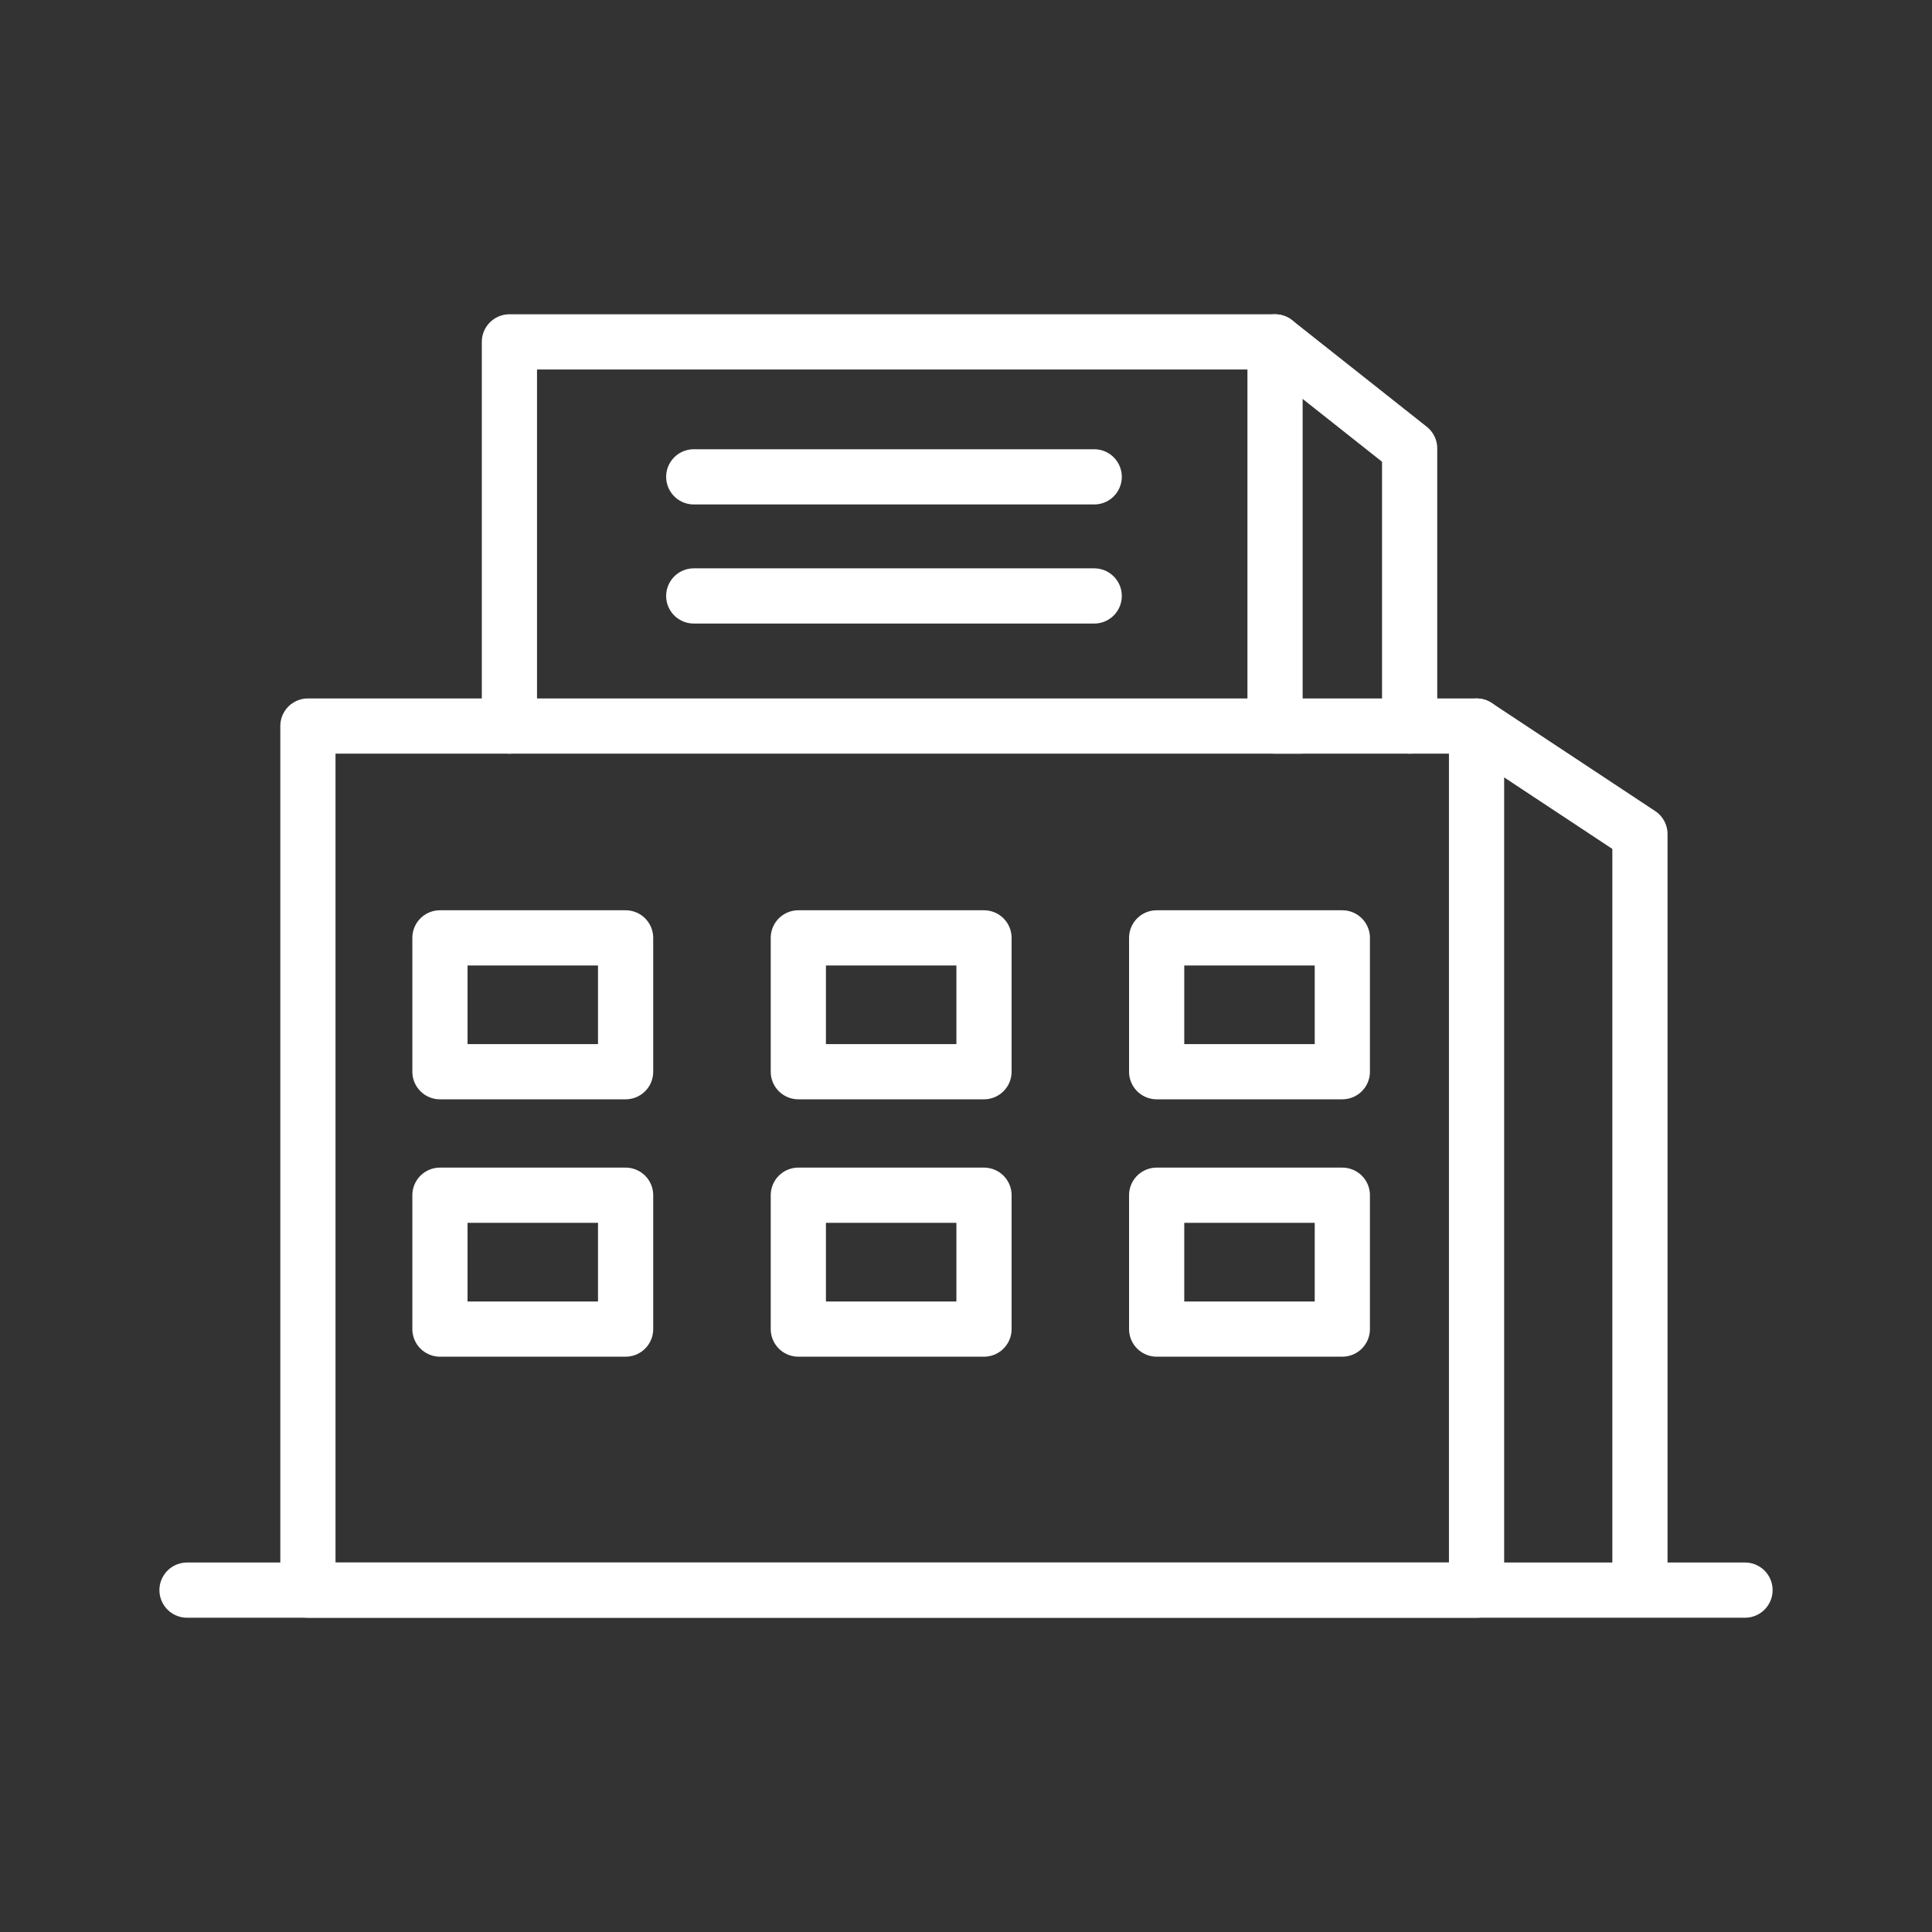
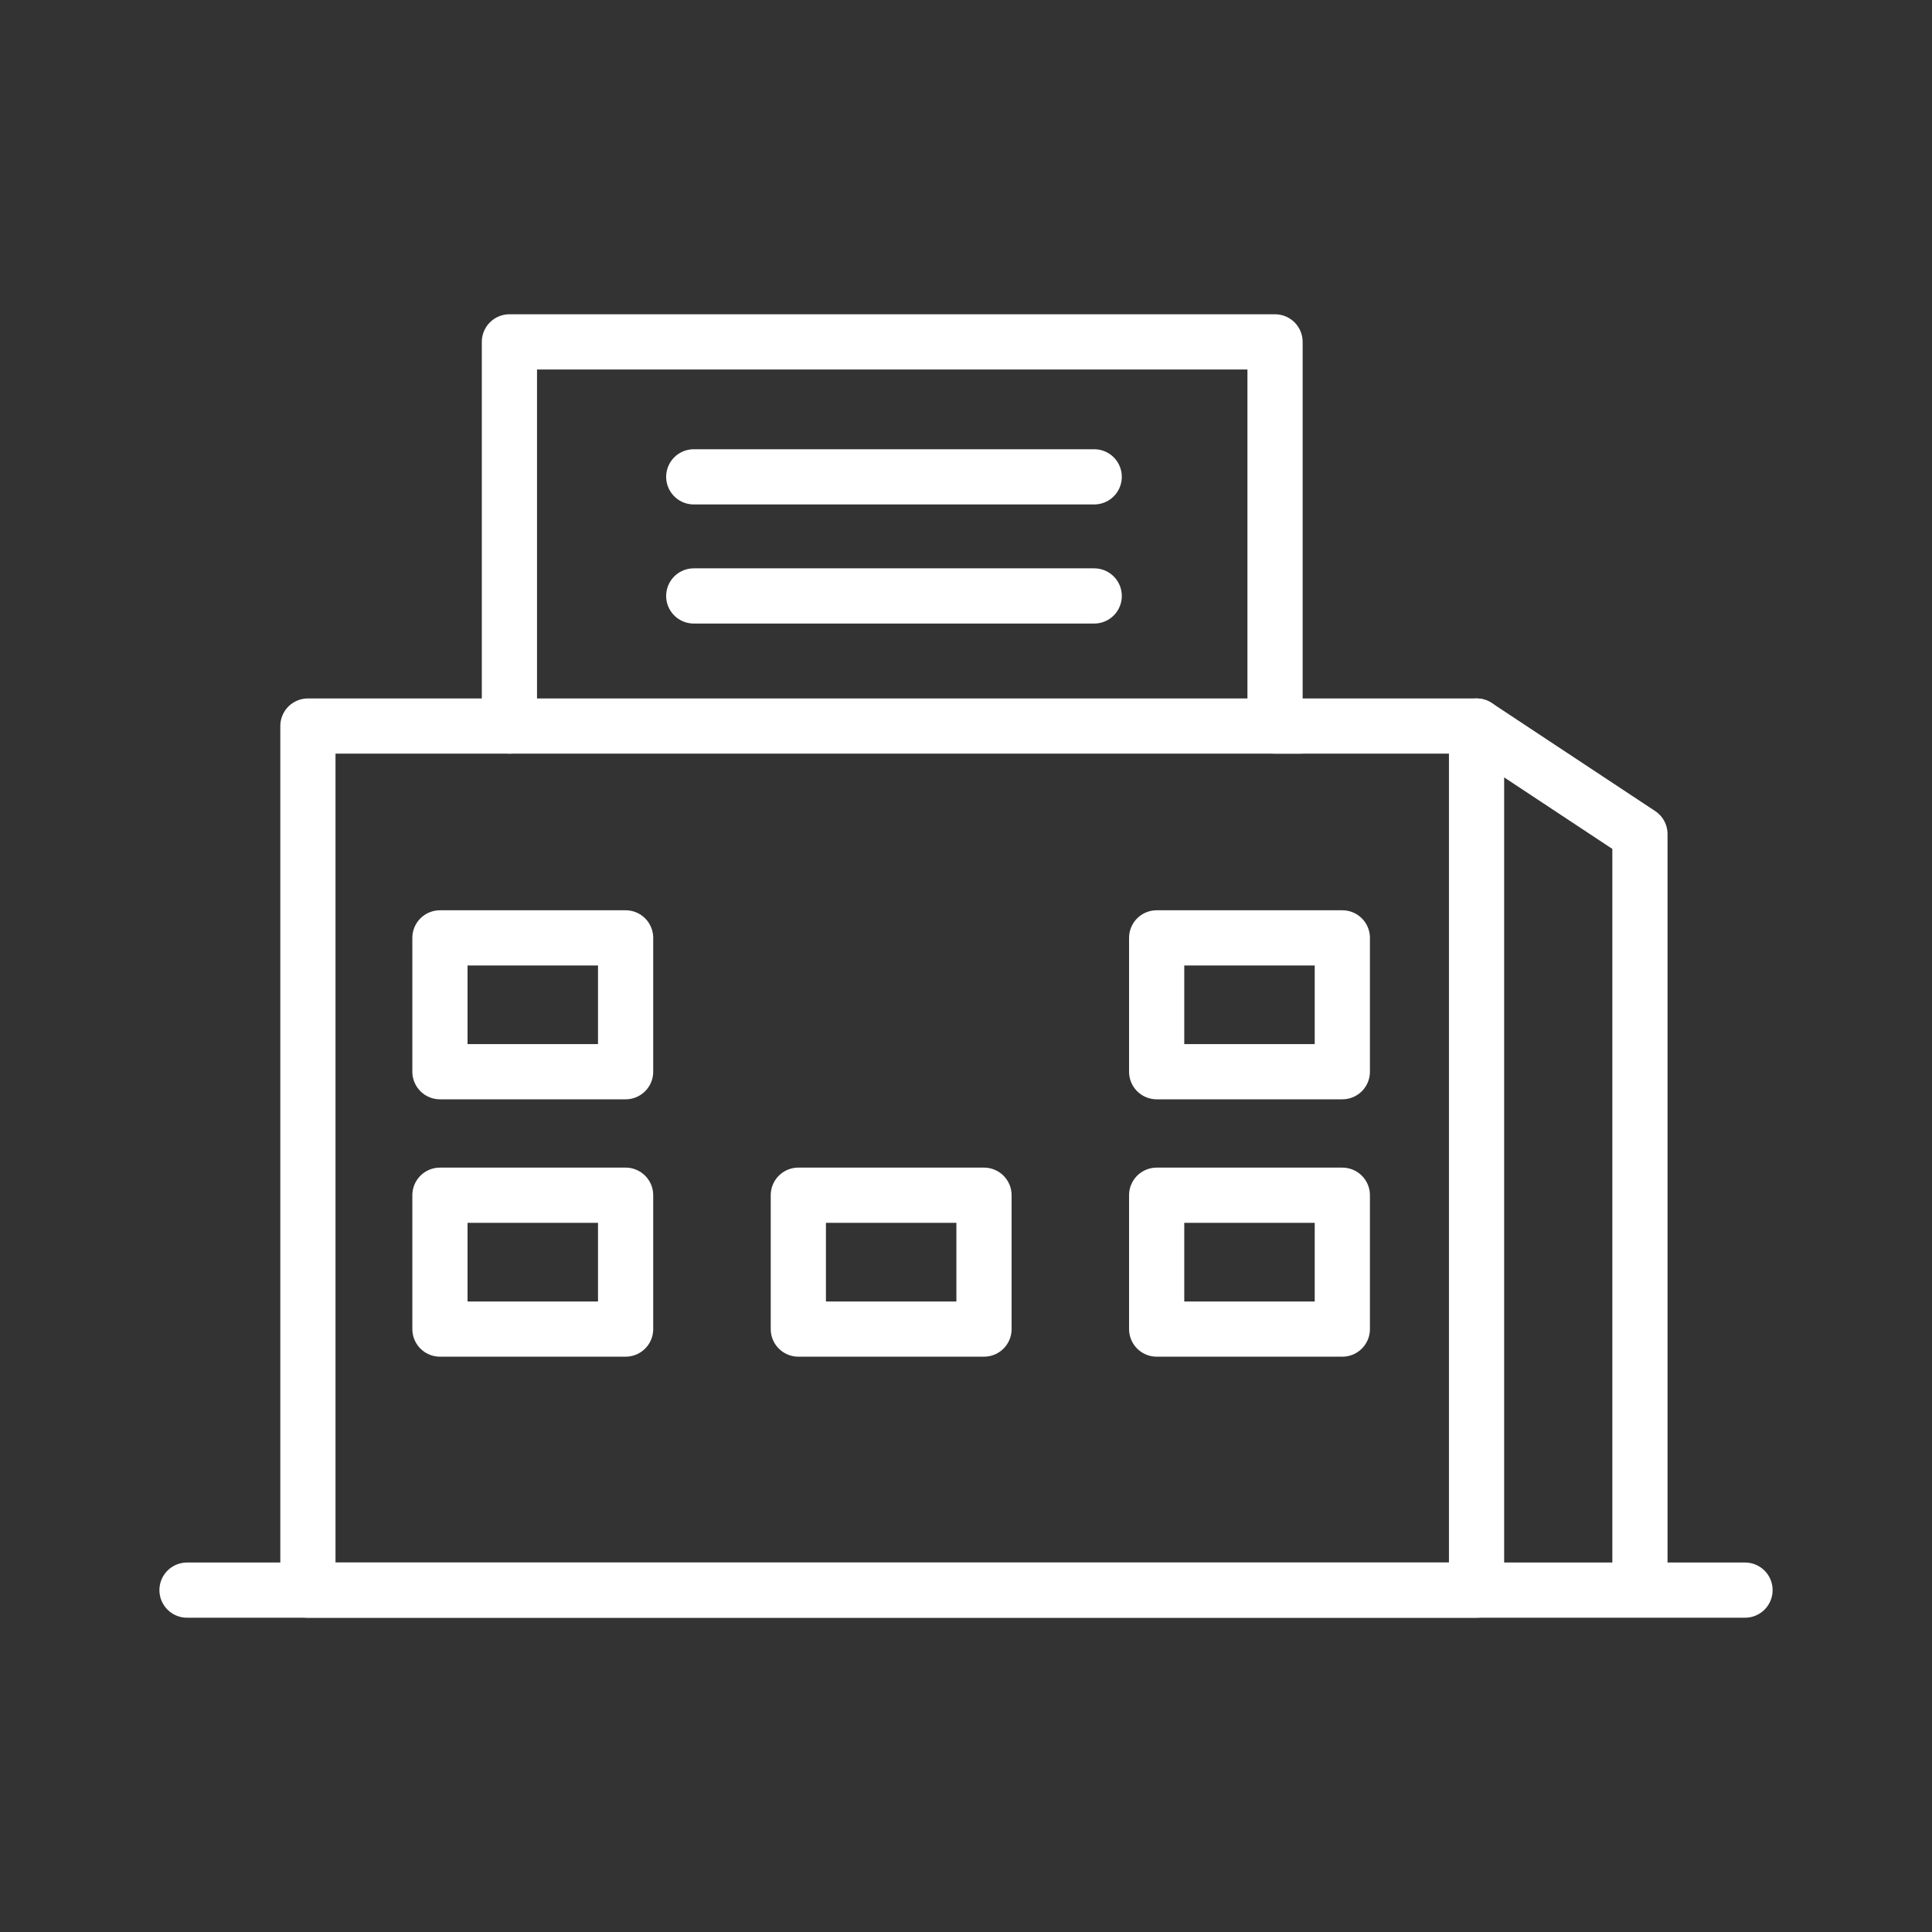
<svg xmlns="http://www.w3.org/2000/svg" version="1.1" id="Layer_1" x="0px" y="0px" width="70px" height="70px" viewBox="0 0 70 70" enable-background="new 0 0 70 70" xml:space="preserve">
  <rect x="0" y="0" width="70" height="70" fill="#333333" stroke="none" />
  <g>
    <line fill="none" stroke="#FFFFFF" stroke-width="2" stroke-linecap="round" stroke-linejoin="round" stroke-miterlimit="10" x1="6.776" y1="57.613" x2="63.225" y2="57.613" />
    <polygon fill="none" stroke="#FFFFFF" stroke-width="2" stroke-linecap="round" stroke-linejoin="round" stroke-miterlimit="10" points="   46.197,26.306 46.197,12.387 18.457,12.387 18.457,26.306 11.156,26.306 11.156,31.439 11.156,57.613 53.498,57.613 53.498,31.439    53.498,26.306  " />
    <line fill="none" stroke="#FFFFFF" stroke-width="2" stroke-linecap="round" stroke-linejoin="round" stroke-miterlimit="10" x1="25.136" y1="17.277" x2="39.645" y2="17.277" />
    <line fill="none" stroke="#FFFFFF" stroke-width="2" stroke-linecap="round" stroke-linejoin="round" stroke-miterlimit="10" x1="25.136" y1="21.592" x2="39.645" y2="21.592" />
    <rect x="15.94" y="43.305" fill="none" stroke="#FFFFFF" stroke-width="2" stroke-linecap="round" stroke-linejoin="round" stroke-miterlimit="10" width="6.727" height="4.85" />
    <rect x="15.94" y="33.981" fill="none" stroke="#FFFFFF" stroke-width="2" stroke-linecap="round" stroke-linejoin="round" stroke-miterlimit="10" width="6.727" height="4.849" />
    <rect x="28.925" y="43.305" fill="none" stroke="#FFFFFF" stroke-width="2" stroke-linecap="round" stroke-linejoin="round" stroke-miterlimit="10" width="6.727" height="4.85" />
-     <rect x="28.925" y="33.981" fill="none" stroke="#FFFFFF" stroke-width="2" stroke-linecap="round" stroke-linejoin="round" stroke-miterlimit="10" width="6.727" height="4.849" />
    <rect x="41.908" y="43.305" fill="none" stroke="#FFFFFF" stroke-width="2" stroke-linecap="round" stroke-linejoin="round" stroke-miterlimit="10" width="6.727" height="4.85" />
    <rect x="41.908" y="33.981" fill="none" stroke="#FFFFFF" stroke-width="2" stroke-linecap="round" stroke-linejoin="round" stroke-miterlimit="10" width="6.727" height="4.849" />
    <line fill="none" stroke="#FFFFFF" stroke-width="2" stroke-linecap="round" stroke-linejoin="round" stroke-miterlimit="10" x1="18.457" y1="26.306" x2="47.111" y2="26.306" />
-     <polyline fill="none" stroke="#FFFFFF" stroke-width="2" stroke-linecap="round" stroke-linejoin="round" stroke-miterlimit="10" points="   46.197,12.387 51.074,16.246 51.074,26.306  " />
    <polyline fill="none" stroke="#FFFFFF" stroke-width="2" stroke-linecap="round" stroke-linejoin="round" stroke-miterlimit="10" points="   53.498,26.306 59.418,30.22 59.418,57.336  " />
  </g>
</svg>